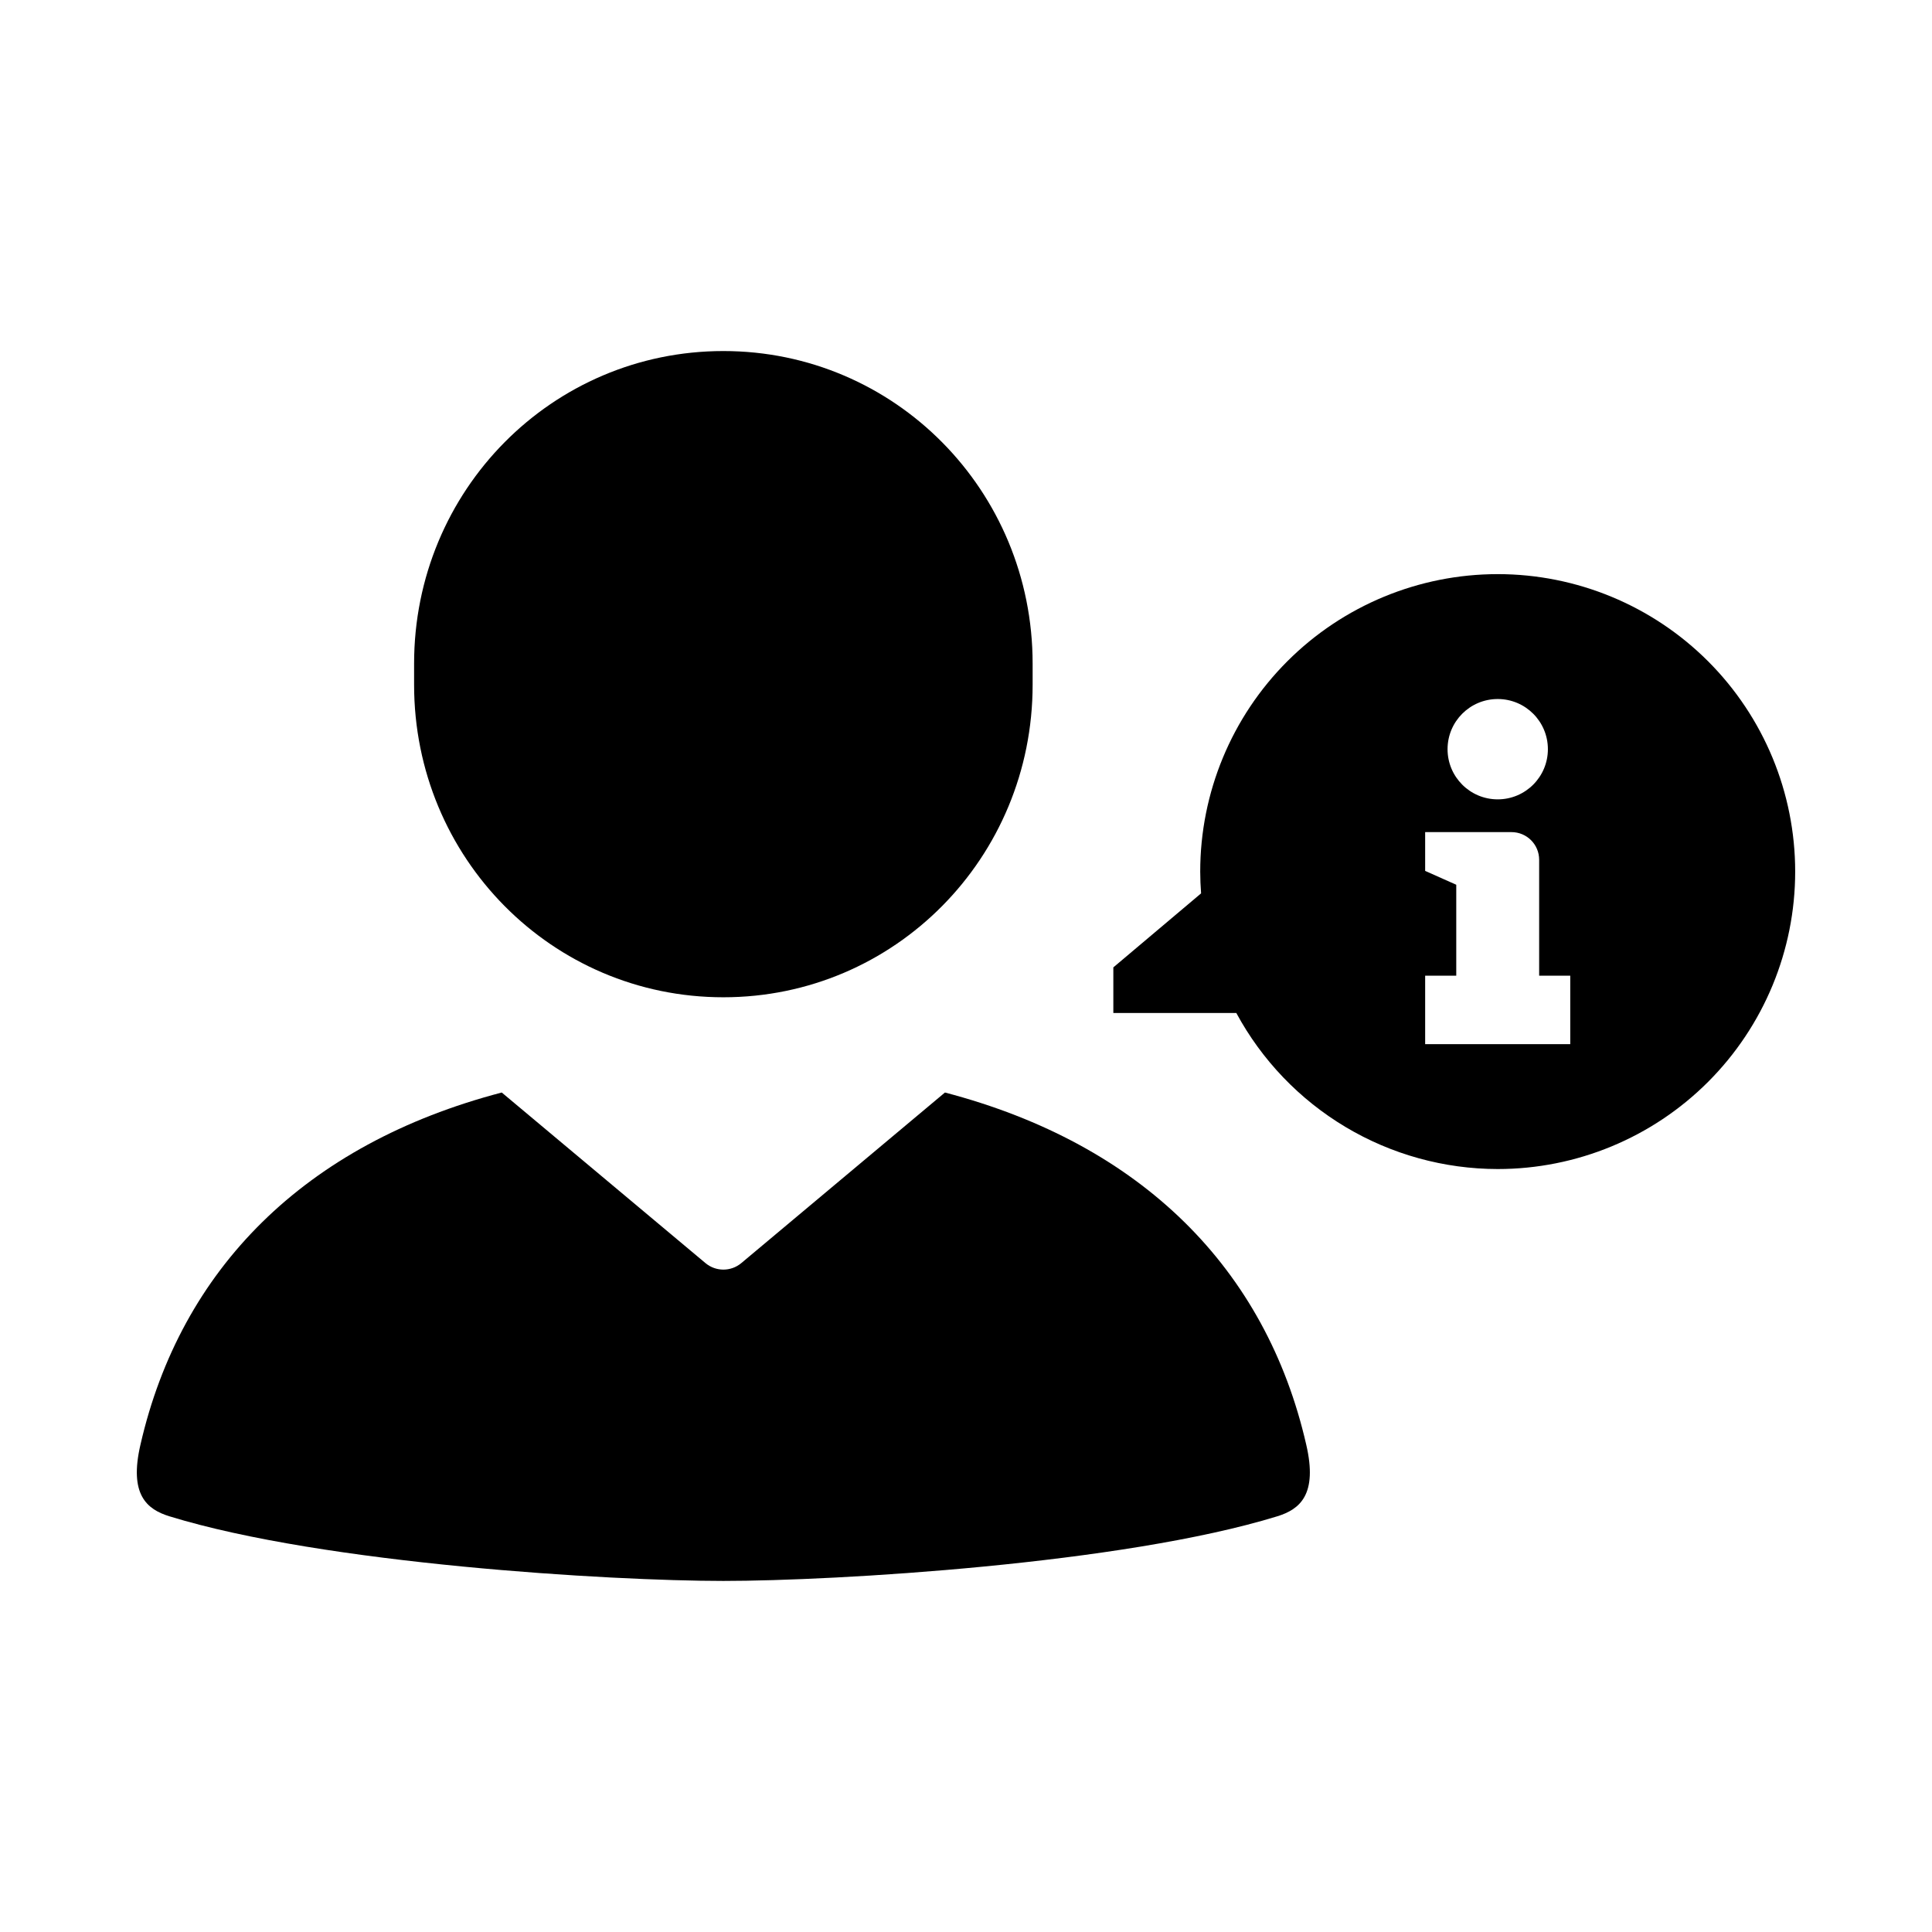
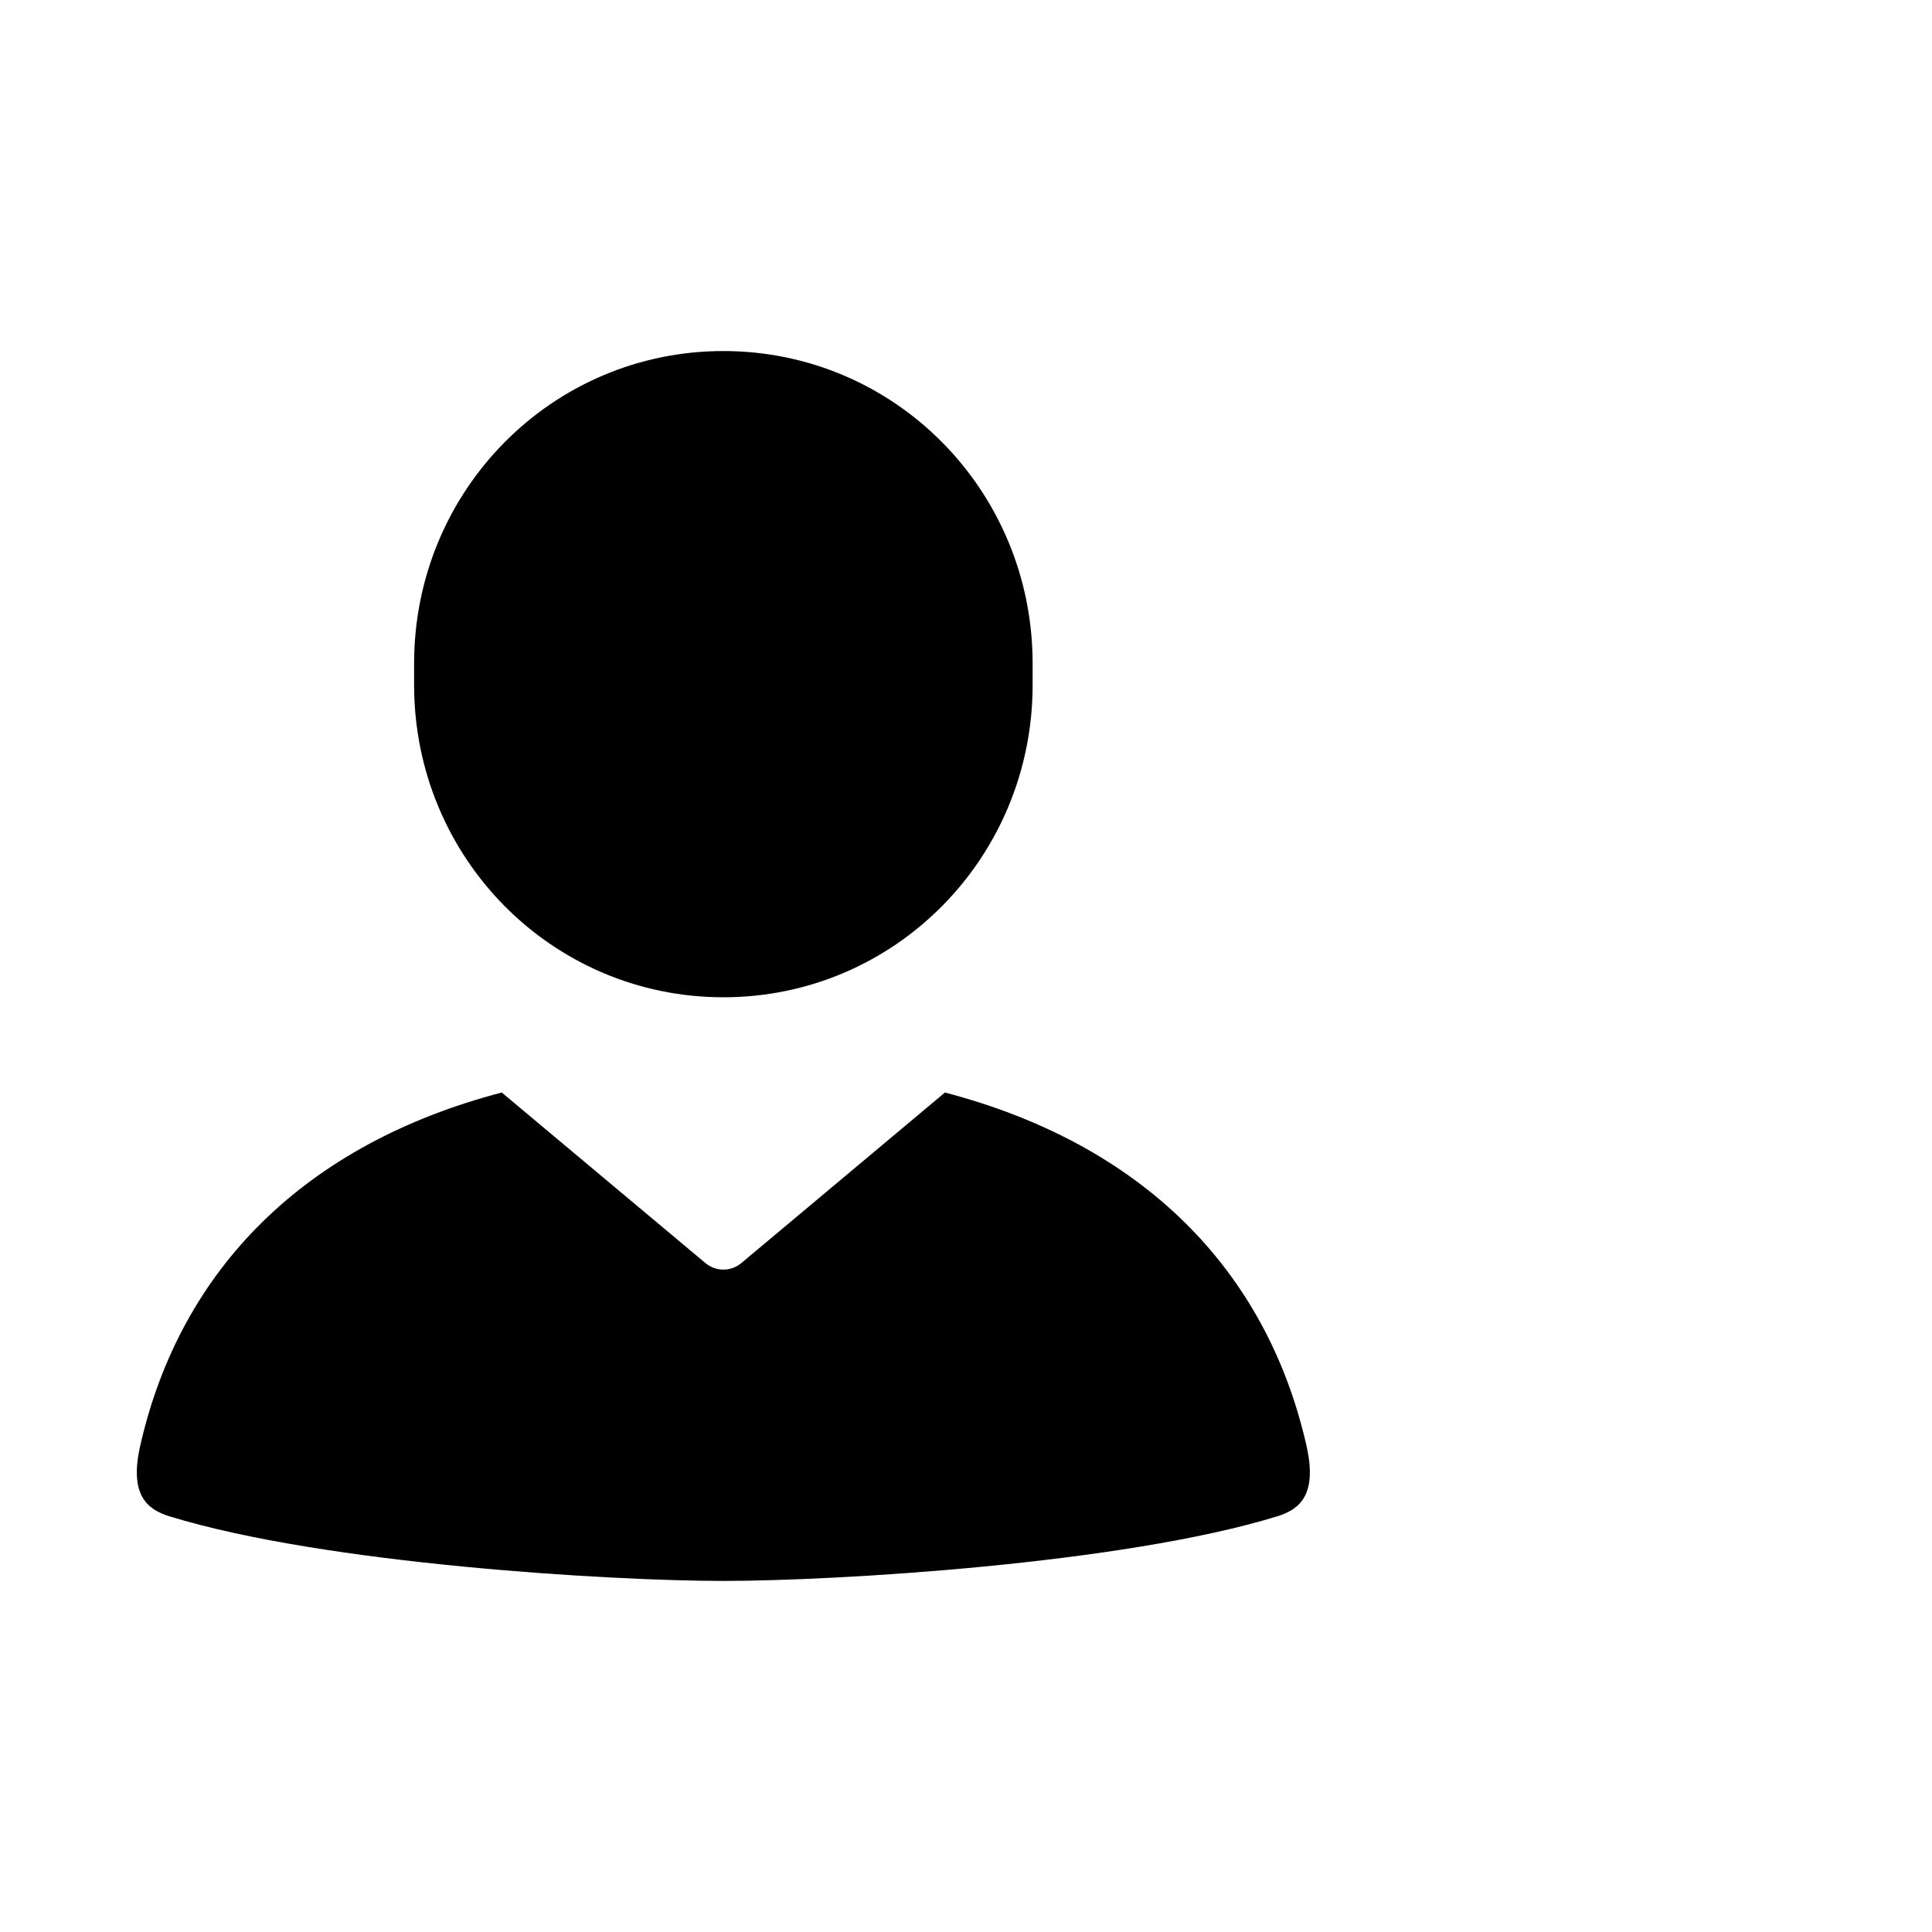
<svg xmlns="http://www.w3.org/2000/svg" fill="#000000" width="800px" height="800px" version="1.1" viewBox="144 144 512 512">
  <g>
    <path d="m276.97 433.53c-52.207 13.668-85.078 46.777-95.738 93.281-3.102 13.305 1.703 17.188 7.672 19.027 41.035 12.637 116.98 17.125 146.79 17.125 29.805 0 105.75-4.488 146.79-17.125 5.969-1.84 10.773-5.723 7.672-19.027-10.656-46.5-43.535-79.609-95.738-93.281l-53.965 45.203c-2.75 2.301-6.75 2.301-9.5 0z" />
    <path d="m335.7 237.03c-45.406 0-81.961 36.941-81.961 82.828v5.602c0 45.883 36.555 82.828 81.961 82.828 45.402 0 81.957-36.945 81.957-82.828v-5.602c0-45.887-36.555-82.828-81.957-82.828z" fill-rule="evenodd" />
-     <path d="m540.91 296.15c-20.906 0-40.961 8.305-55.746 23.086-14.785 14.785-23.094 34.836-23.094 55.746 0.008 1.926 0.082 3.852 0.23 5.769l-23.254 19.617v12.09h32.59c6.754 12.496 16.754 22.93 28.949 30.211 12.191 7.277 26.125 11.125 40.324 11.141 20.906 0 40.957-8.305 55.742-23.09 14.781-14.781 23.09-34.832 23.09-55.738s-8.309-40.957-23.09-55.742c-14.785-14.781-34.836-23.086-55.742-23.09zm0 33.098c7.344 0 13.297 5.949 13.297 13.293s-5.953 13.297-13.297 13.297-13.293-5.953-13.293-13.297 5.949-13.293 13.293-13.293zm-19.23 35.27h22.871c4.066 0 7.34 3.273 7.34 7.336v30.711h8.242v18.152h-38.453v-18.152h8.242v-24.098l-8.242-3.672z" fill-rule="evenodd" />
  </g>
</svg>